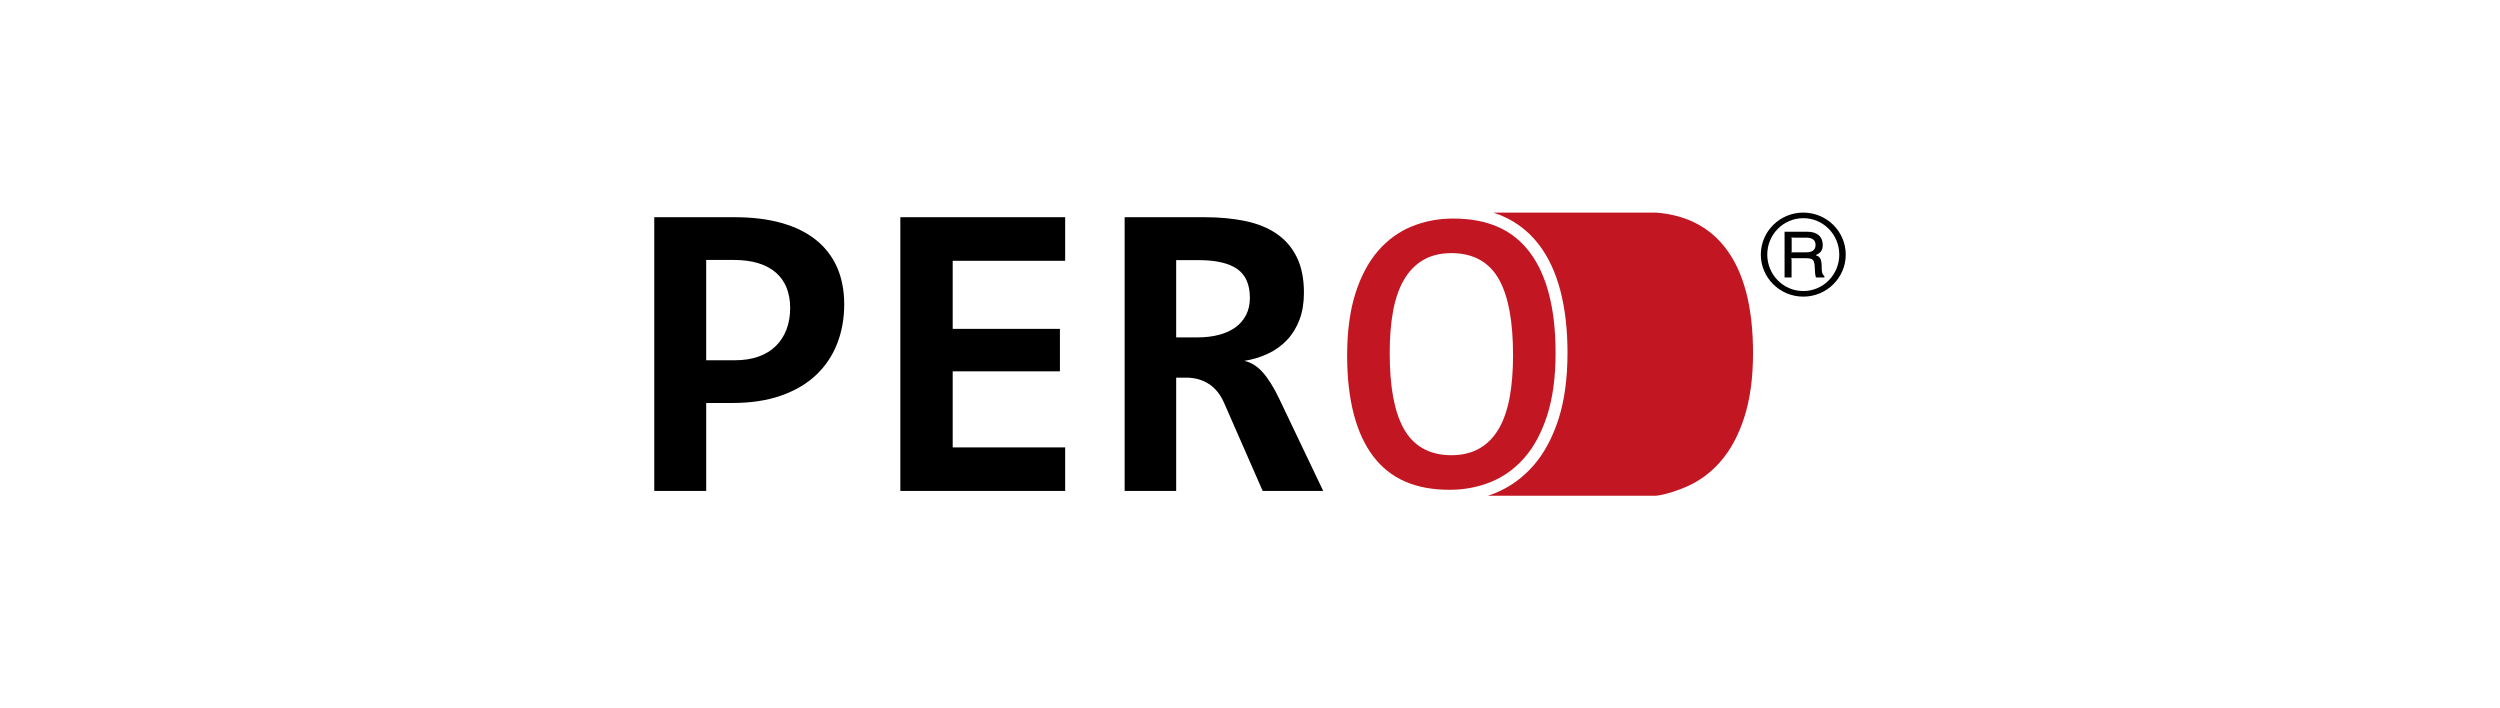
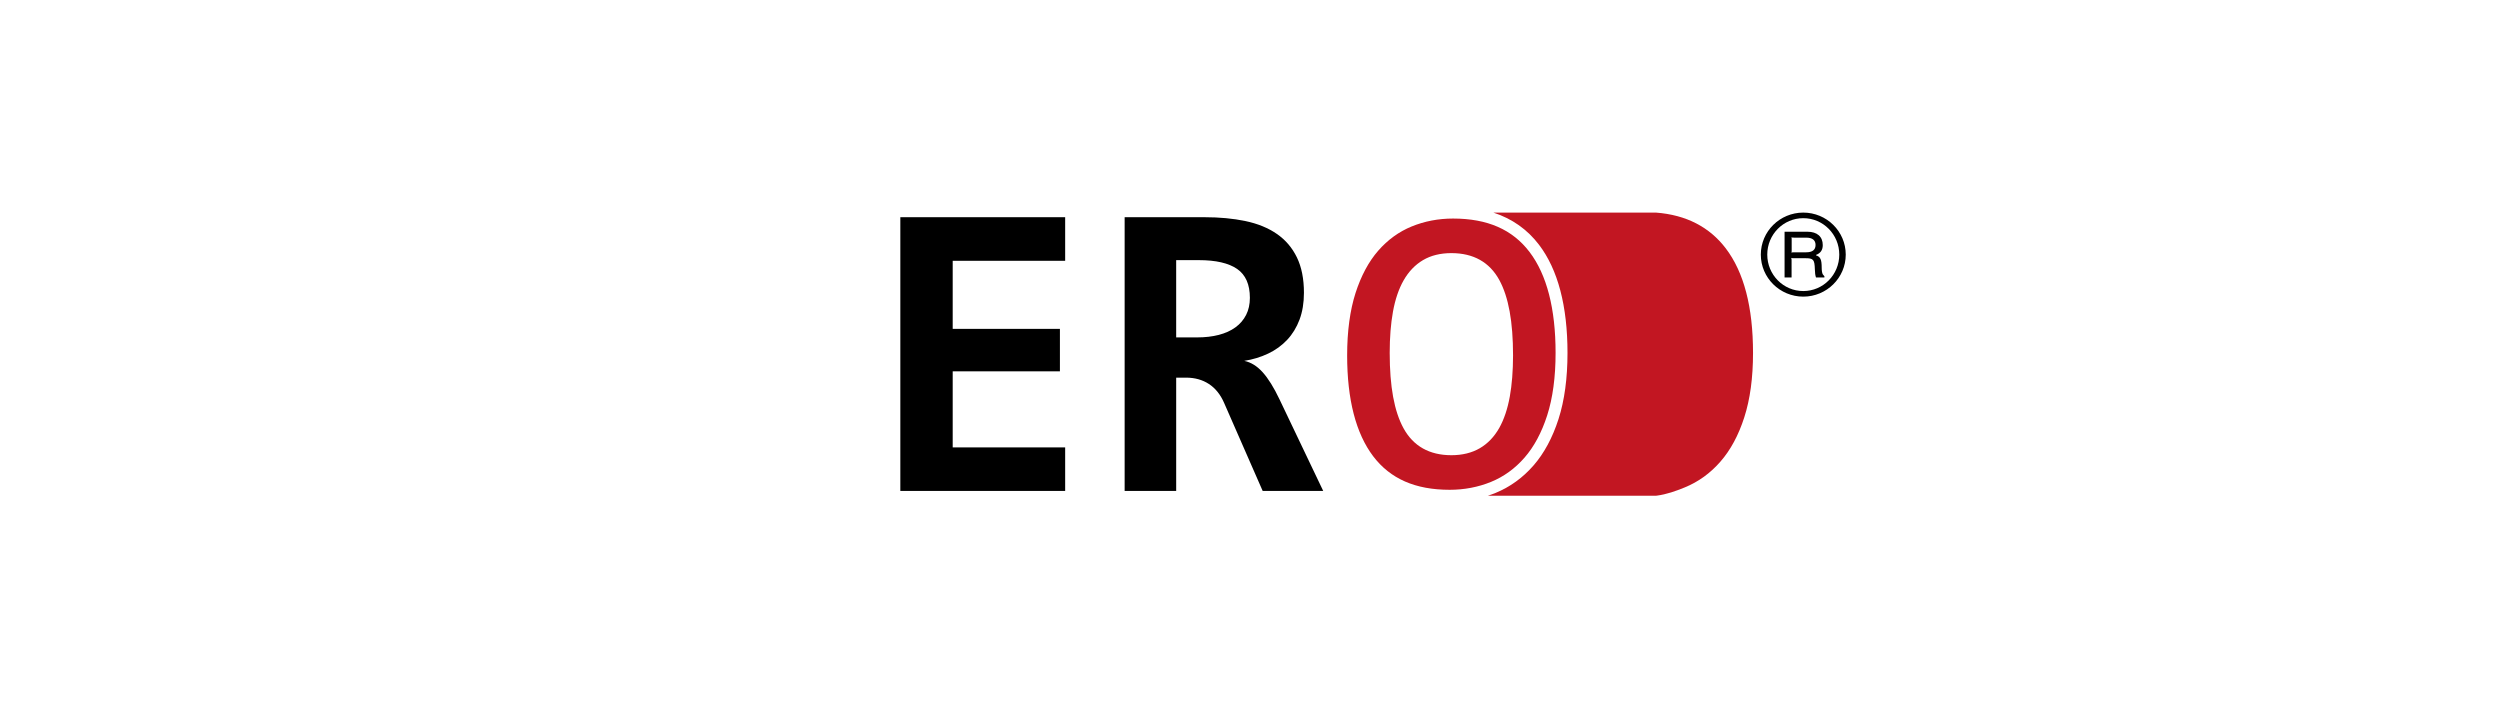
<svg xmlns="http://www.w3.org/2000/svg" version="1.1" id="Ebene_1" x="0px" y="0px" width="300px" height="85px" viewBox="-25 -6.5 300 85" enable-background="new -25 -6.5 300 85" xml:space="preserve">
-   <path d="M76.306,30.02c0,1.709-0.285,3.288-0.855,4.738c-0.569,1.448-1.416,2.701-2.538,3.757c-1.122,1.055-2.523,1.876-4.197,2.462  c-1.677,0.587-3.618,0.881-5.831,0.881h-3.14v10.556h-6.233V19.565h9.624c2.129,0,4.01,0.229,5.643,0.691  c1.636,0.46,3.008,1.135,4.123,2.022c1.111,0.888,1.958,1.981,2.537,3.278C76.016,26.857,76.306,28.345,76.306,30.02z M69.82,30.446  c0-0.87-0.138-1.662-0.413-2.375c-0.277-0.712-0.697-1.319-1.259-1.822c-0.561-0.502-1.269-0.887-2.123-1.156  c-0.855-0.268-1.869-0.402-3.041-0.402h-3.241v12.04h3.443c1.07,0,2.019-0.147,2.839-0.441c0.82-0.293,1.513-0.715,2.074-1.27  c0.561-0.553,0.987-1.214,1.282-1.985C69.674,32.265,69.82,31.401,69.82,30.446z" />
  <path d="M83.04,52.413V19.565h19.78v5.228H89.324v8.168h12.866v5.102H89.324v9.122h13.496v5.229H83.04z" />
  <path d="M126.521,52.413l-4.624-10.556c-0.437-1.006-1.043-1.765-1.823-2.275c-0.778-0.51-1.696-0.766-2.751-0.766h-1.181v13.597  h-6.185V19.565h9.576c1.81,0,3.452,0.154,4.925,0.464c1.474,0.311,2.733,0.826,3.771,1.546c1.04,0.72,1.839,1.659,2.399,2.814  c0.562,1.155,0.844,2.572,0.844,4.248c0,1.206-0.177,2.278-0.528,3.217c-0.354,0.939-0.848,1.747-1.484,2.426  c-0.636,0.679-1.394,1.228-2.272,1.646c-0.88,0.419-1.841,0.713-2.878,0.88c0.804,0.167,1.542,0.623,2.212,1.369  c0.671,0.746,1.34,1.822,2.009,3.229l5.254,11.009H126.521z M124.986,29.241c0-1.608-0.513-2.765-1.532-3.469  c-1.022-0.703-2.556-1.055-4.599-1.055h-2.714v9.272h2.513c0.955,0,1.822-0.1,2.6-0.301c0.78-0.202,1.446-0.504,1.997-0.905  c0.556-0.402,0.982-0.9,1.284-1.495C124.835,30.694,124.986,30.013,124.986,29.241z" />
  <g>
    <path fill="#C21622" d="M182.094,23.308c-1.942-2.554-4.739-4.02-8.385-4.297h-0.039h-19.462c2.239,0.731,4.075,2.02,5.478,3.866   c2.266,2.979,3.414,7.345,3.414,12.975c0,3.042-0.363,5.711-1.077,7.934c-0.722,2.245-1.733,4.122-3.008,5.579   c-1.282,1.469-2.812,2.573-4.538,3.282c-0.311,0.128-0.626,0.24-0.942,0.344h20.136l0.134-0.012   c1.173-0.151,2.303-0.553,3.377-0.994c1.634-0.67,3.058-1.7,4.271-3.092c1.216-1.39,2.172-3.166,2.866-5.327   c0.695-2.162,1.045-4.735,1.045-7.717C185.362,30.353,184.274,26.173,182.094,23.308z" />
  </g>
  <path fill="#C21622" d="M157.937,48.422c1.146-1.309,2.062-3.017,2.724-5.074c0.67-2.082,1.009-4.604,1.009-7.498  c0-5.31-1.053-9.384-3.122-12.107c-2.054-2.704-5.057-4.017-9.182-4.017c-1.757,0-3.429,0.32-4.969,0.952  c-1.523,0.624-2.872,1.6-4.006,2.9c-1.146,1.311-2.063,3.019-2.725,5.076c-0.668,2.08-1.009,4.602-1.009,7.498  c0,5.294,1.053,9.363,3.123,12.096c2.056,2.709,5.056,4.027,9.182,4.027c1.755,0,3.428-0.32,4.969-0.952  C155.454,50.7,156.801,49.725,157.937,48.422z M156.176,41.091c-0.266,1.471-0.689,2.733-1.261,3.755  c-0.6,1.064-1.383,1.885-2.336,2.44c-0.953,0.557-2.104,0.839-3.415,0.839c-2.633,0-4.565-1.088-5.743-3.236  c-1.114-2.037-1.657-4.993-1.657-9.04c0-1.844,0.13-3.505,0.39-4.94c0.266-1.473,0.692-2.737,1.276-3.759  c0.603-1.06,1.387-1.879,2.331-2.435c0.944-0.559,2.09-0.841,3.403-0.841c2.65,0,4.587,1.089,5.758,3.238  c1.106,2.035,1.643,4.991,1.643,9.038C156.563,37.996,156.434,39.657,156.176,41.091z" />
  <g>
    <path d="M196.489,24.053c0,2.783-2.286,5.043-5.096,5.043s-5.095-2.26-5.095-5.043c0-2.784,2.285-5.042,5.095-5.042   S196.489,21.269,196.489,24.053z M187.072,24.053c0,2.416,1.933,4.373,4.321,4.373c2.391,0,4.32-1.957,4.32-4.373   s-1.93-4.372-4.32-4.372C189.005,19.68,187.072,21.636,187.072,24.053z M189.148,21.308h2.742c1.171,0,1.841,0.59,1.841,1.602   c0,0.591-0.262,0.974-0.813,1.182l0.014,0.053c0.512,0.157,0.671,0.5,0.671,1.471c0,0.341,0.051,0.683,0.128,0.788   c0,0.013-0.065-0.066,0.198,0.25v0.144h-1.011c-0.092-0.301-0.12-0.512-0.134-0.972c-0.037-1.181-0.169-1.34-1.141-1.34h-1.364   c-0.159,0-0.196,0-0.327-0.039c0.038,0.146,0.038,0.171,0.038,0.329v2.021h-0.841v-5.488H189.148z M190.001,23.487   c0,0.172,0,0.184-0.025,0.329c0.132-0.04,0.159-0.04,0.314-0.04h1.446c0.749,0,1.13-0.289,1.13-0.881   c0-0.576-0.381-0.879-1.13-0.879h-1.446c-0.155,0-0.182,0-0.314-0.04c0.025,0.146,0.025,0.158,0.025,0.329V23.487z" />
  </g>
</svg>